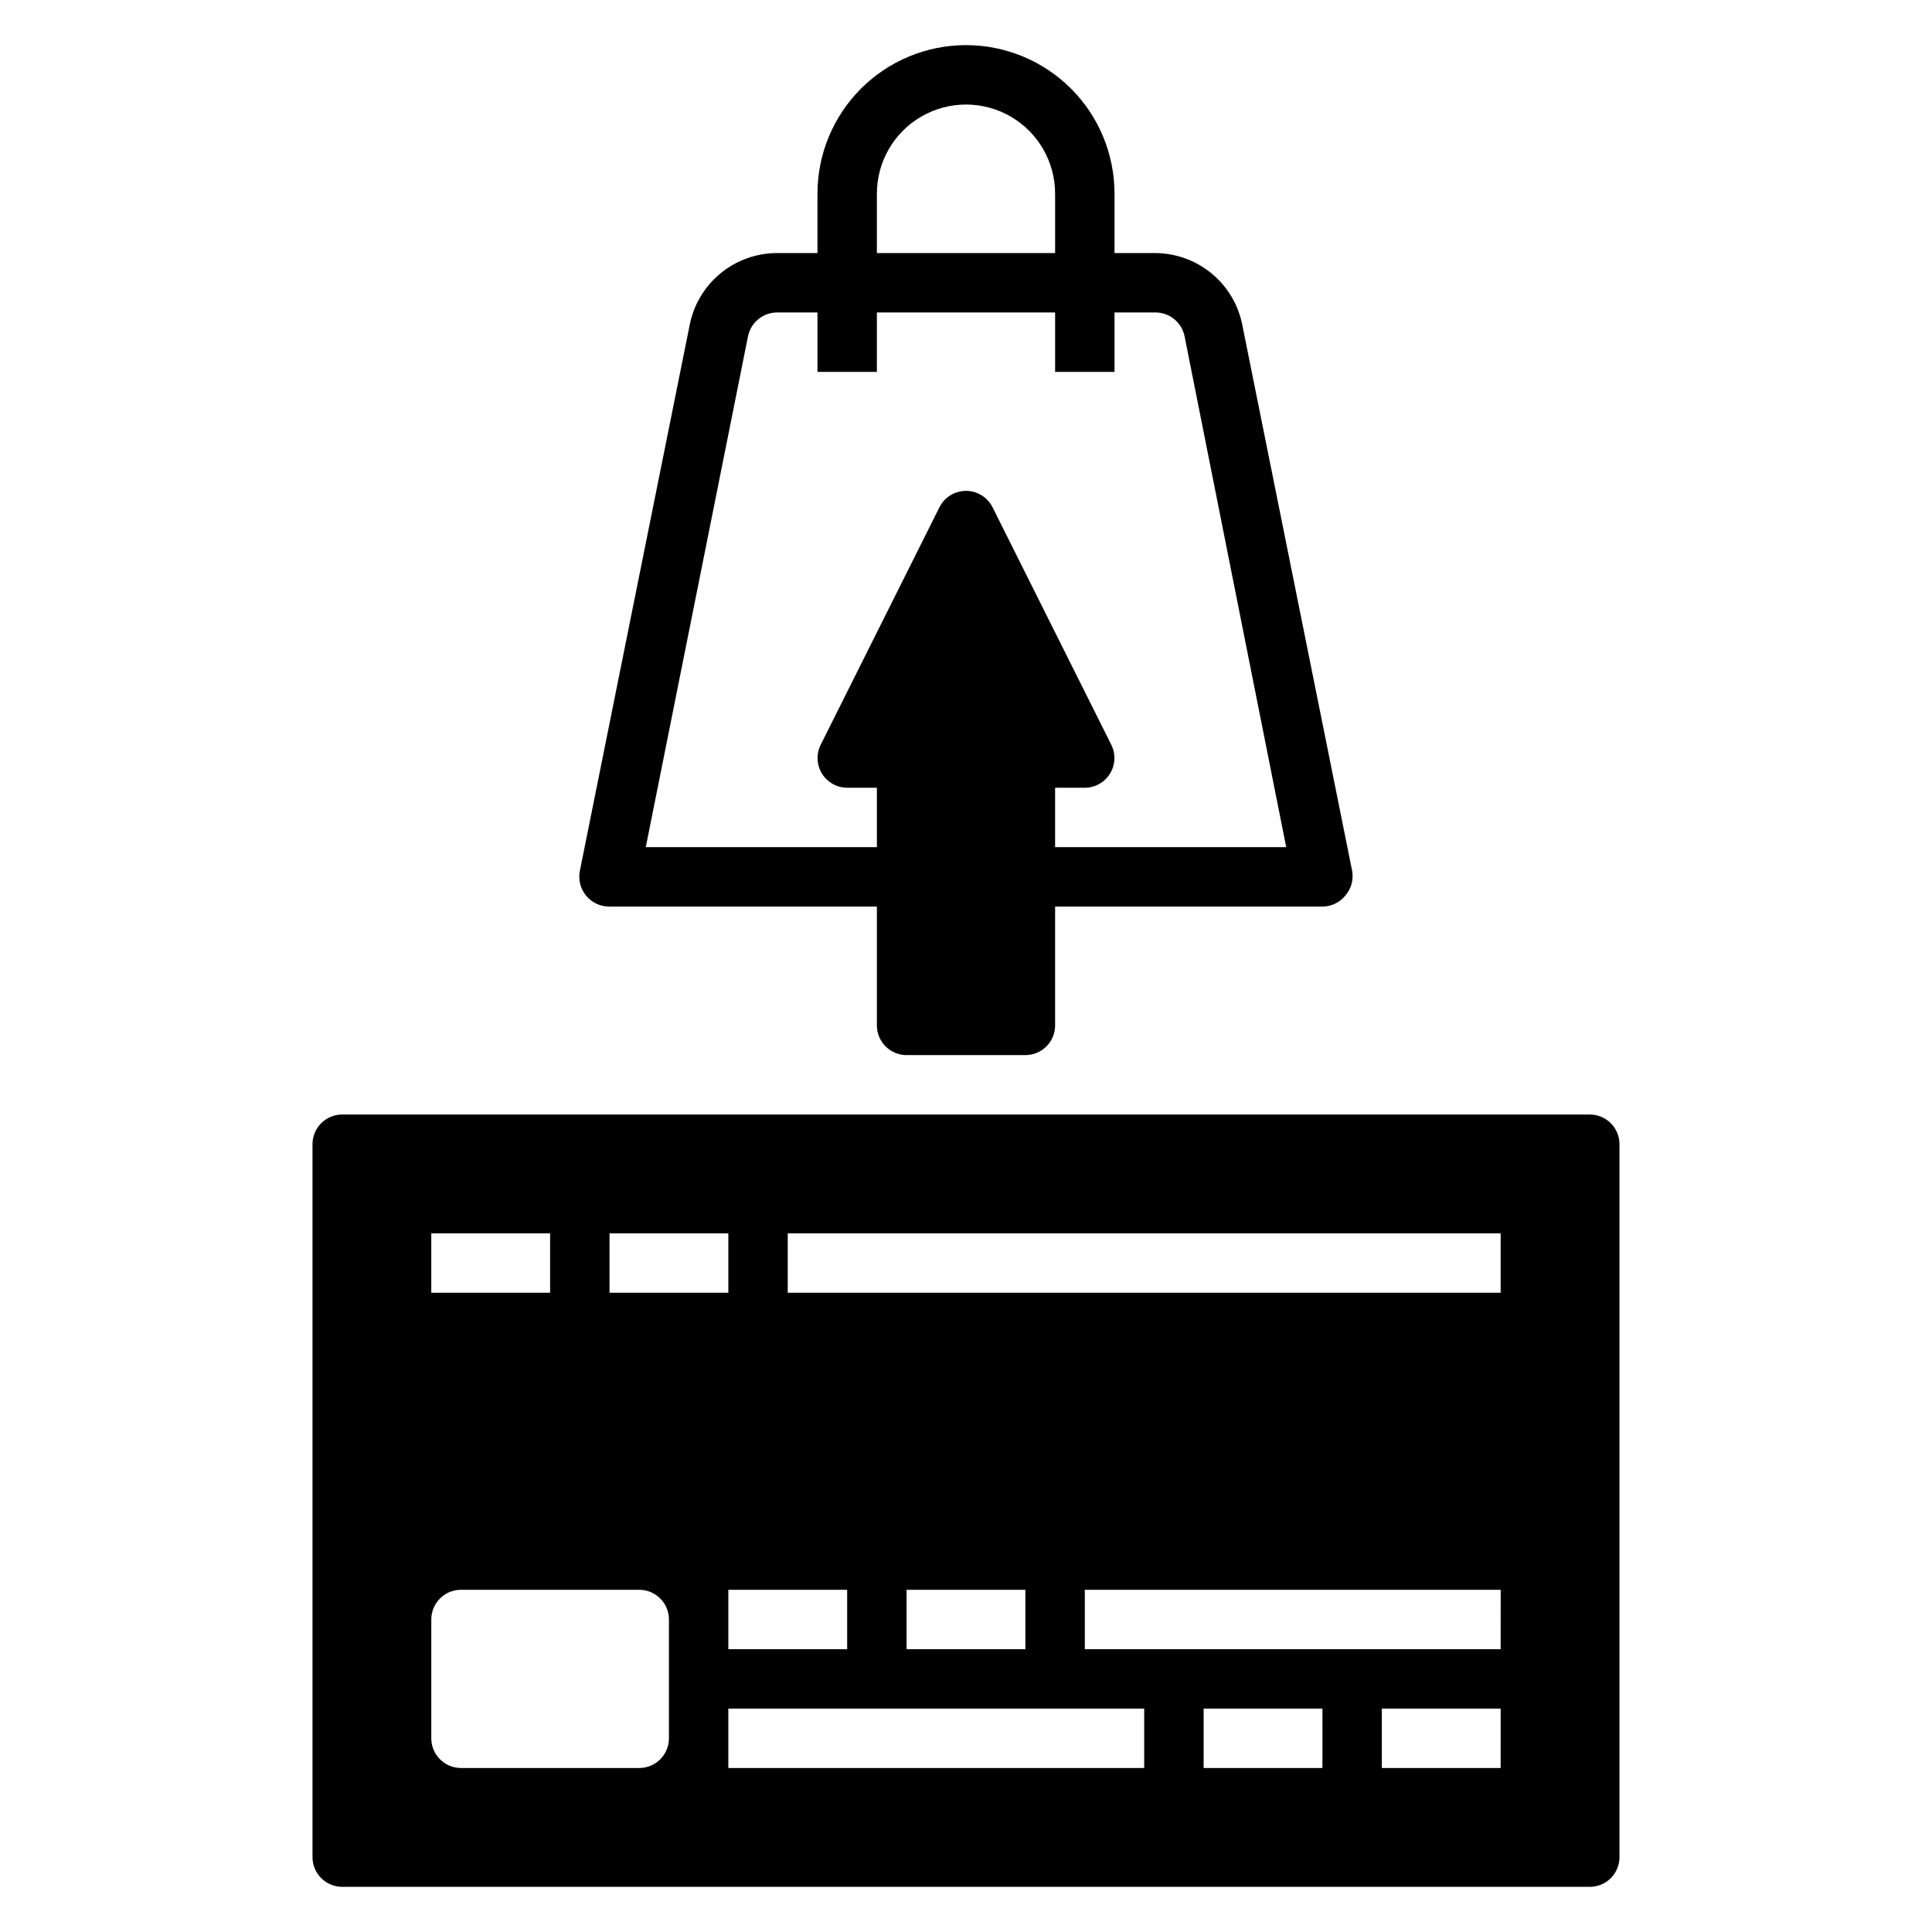
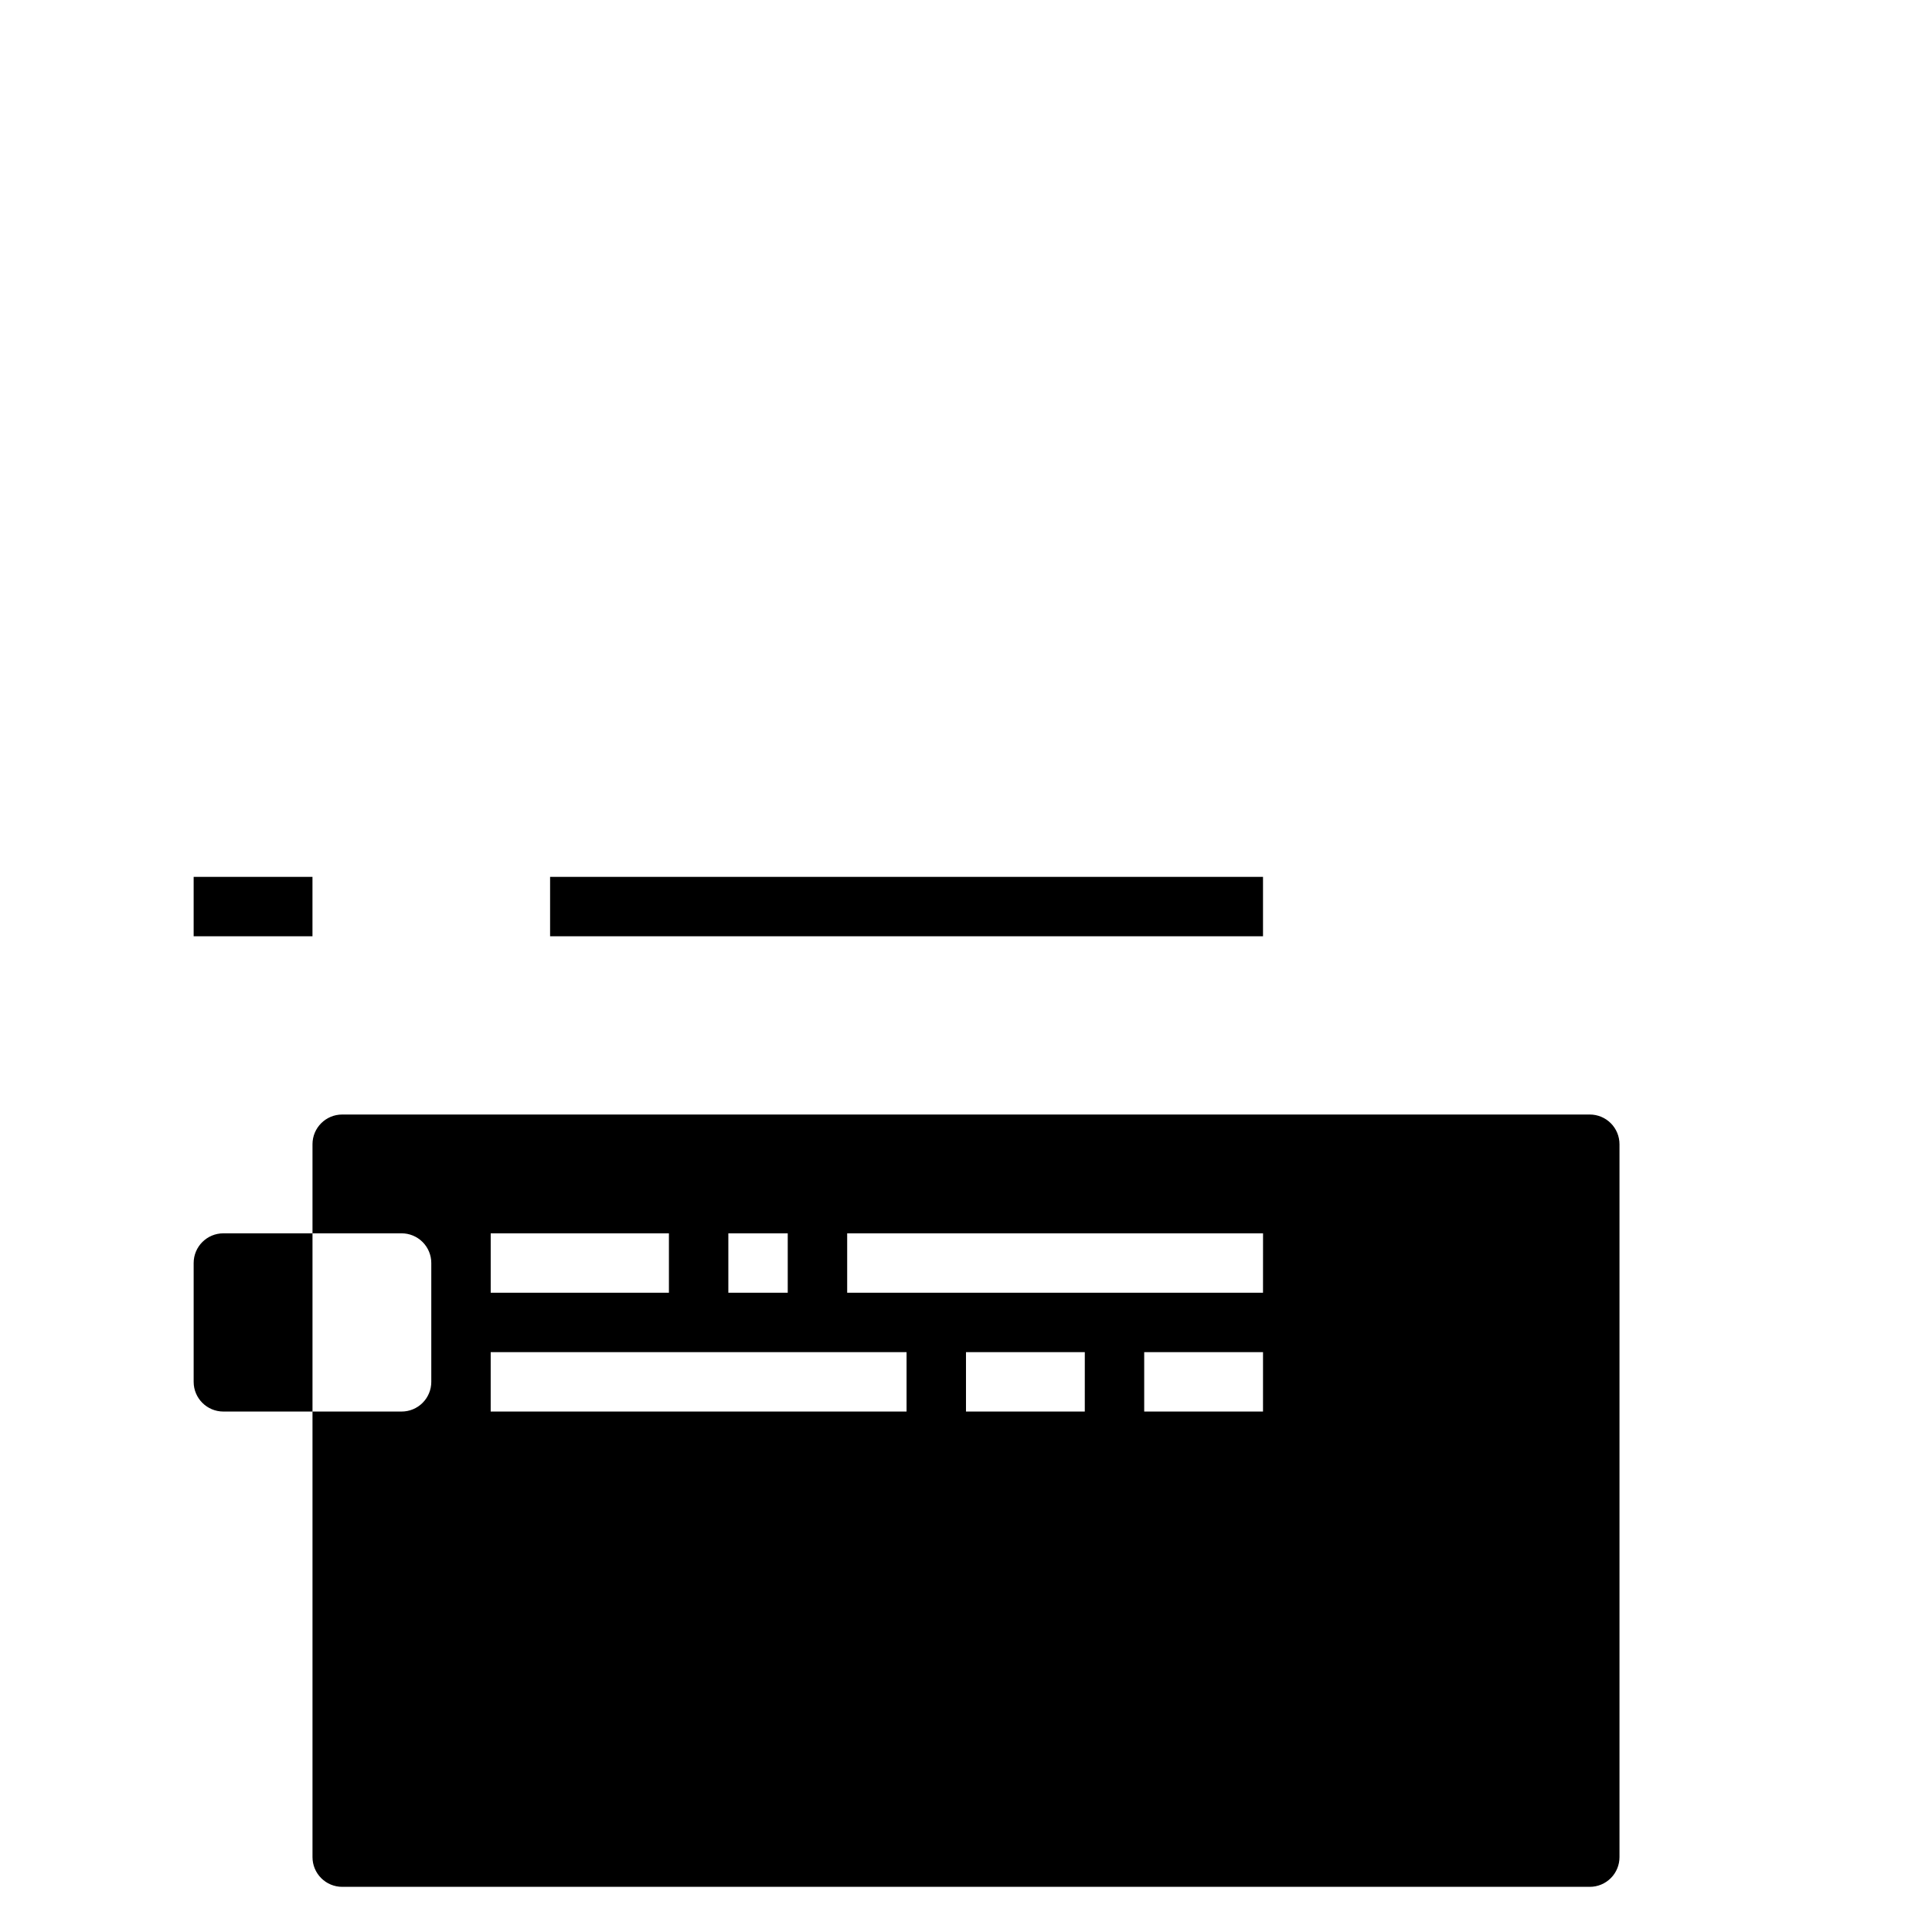
<svg xmlns="http://www.w3.org/2000/svg" fill="#000000" width="800px" height="800px" version="1.1" viewBox="144 144 512 512">
  <g>
-     <path d="m400 155.96c-10.441 0-20.453 4.148-27.832 11.527-7.383 7.383-11.531 17.395-11.531 27.832v15.746h-10.703c-5.457 0.004-10.742 1.895-14.961 5.352s-7.109 8.27-8.184 13.621l-29.125 144.77c-0.457 2.316 0.148 4.715 1.652 6.535 1.516 1.871 3.809 2.941 6.219 2.91h70.848v31.488c0 2.09 0.828 4.09 2.305 5.566 1.477 1.477 3.481 2.305 5.566 2.305h31.488c2.09 0 4.09-0.828 5.566-2.305 1.477-1.477 2.305-3.477 2.305-5.566v-31.488h70.848c2.356-0.016 4.578-1.082 6.062-2.91 1.559-1.797 2.227-4.195 1.812-6.535l-29.129-144.77c-1.07-5.352-3.965-10.164-8.184-13.621s-9.504-5.348-14.957-5.352h-10.707v-15.746c0-10.438-4.148-20.449-11.527-27.832-7.383-7.379-17.395-11.527-27.832-11.527zm-23.617 39.359c0-8.434 4.5-16.23 11.809-20.449 7.305-4.219 16.309-4.219 23.613 0 7.309 4.219 11.809 12.016 11.809 20.449v15.746h-47.23zm73.684 31.488c3.824-0.066 7.144 2.621 7.871 6.379l26.922 135.32h-61.246v-15.746h7.875c2.727-0.008 5.258-1.43 6.684-3.754s1.547-5.223 0.32-7.66l-31.488-62.977c-1.348-2.629-4.051-4.281-7.004-4.281-2.957 0-5.66 1.652-7.008 4.281l-31.488 62.977c-1.227 2.438-1.105 5.336 0.32 7.66 1.43 2.324 3.957 3.746 6.688 3.754h7.871v15.742l-61.246 0.004 27.078-135.32h0.004c0.727-3.758 4.047-6.445 7.871-6.379h10.547v15.742h15.742l0.004-15.742h47.23v15.742h15.742l0.004-15.742z" />
-     <path d="m565.31 439.36h-330.62c-4.348 0-7.875 3.523-7.875 7.871v188.93c0 2.086 0.832 4.09 2.309 5.566 1.477 1.477 3.477 2.305 5.566 2.305h330.62c2.086 0 4.09-0.828 5.566-2.305 1.477-1.477 2.305-3.481 2.305-5.566v-188.93c0-2.086-0.828-4.09-2.305-5.566-1.477-1.477-3.481-2.305-5.566-2.305zm-259.78 31.488h31.488v15.742h-31.488zm62.977 94.465v15.742h-31.488v-15.742zm-110.21-94.465h31.488v15.742h-31.488zm62.977 133.82c0 2.086-0.828 4.09-2.305 5.566-1.477 1.477-3.481 2.305-5.566 2.305h-47.23c-4.348 0-7.875-3.523-7.875-7.871v-31.488c0-4.348 3.527-7.871 7.875-7.871h47.23c2.086 0 4.09 0.828 5.566 2.305 1.477 1.477 2.305 3.477 2.305 5.566zm125.95 7.871h-110.21v-15.742h110.21zm-62.977-31.488v-15.742h31.488v15.742zm110.21 31.488h-31.484v-15.742h31.488zm47.23 0h-31.484v-15.742h31.488zm0-31.488h-110.2v-15.742h110.21zm0-94.465h-188.93v-15.742h188.93z" />
+     <path d="m565.31 439.36h-330.62c-4.348 0-7.875 3.523-7.875 7.871v188.93c0 2.086 0.832 4.09 2.309 5.566 1.477 1.477 3.477 2.305 5.566 2.305h330.62c2.086 0 4.09-0.828 5.566-2.305 1.477-1.477 2.305-3.481 2.305-5.566v-188.93c0-2.086-0.828-4.09-2.305-5.566-1.477-1.477-3.481-2.305-5.566-2.305zm-259.78 31.488h31.488v15.742h-31.488zv15.742h-31.488v-15.742zm-110.21-94.465h31.488v15.742h-31.488zm62.977 133.82c0 2.086-0.828 4.09-2.305 5.566-1.477 1.477-3.481 2.305-5.566 2.305h-47.23c-4.348 0-7.875-3.523-7.875-7.871v-31.488c0-4.348 3.527-7.871 7.875-7.871h47.23c2.086 0 4.09 0.828 5.566 2.305 1.477 1.477 2.305 3.477 2.305 5.566zm125.95 7.871h-110.21v-15.742h110.21zm-62.977-31.488v-15.742h31.488v15.742zm110.21 31.488h-31.484v-15.742h31.488zm47.23 0h-31.484v-15.742h31.488zm0-31.488h-110.2v-15.742h110.21zm0-94.465h-188.93v-15.742h188.93z" />
  </g>
</svg>